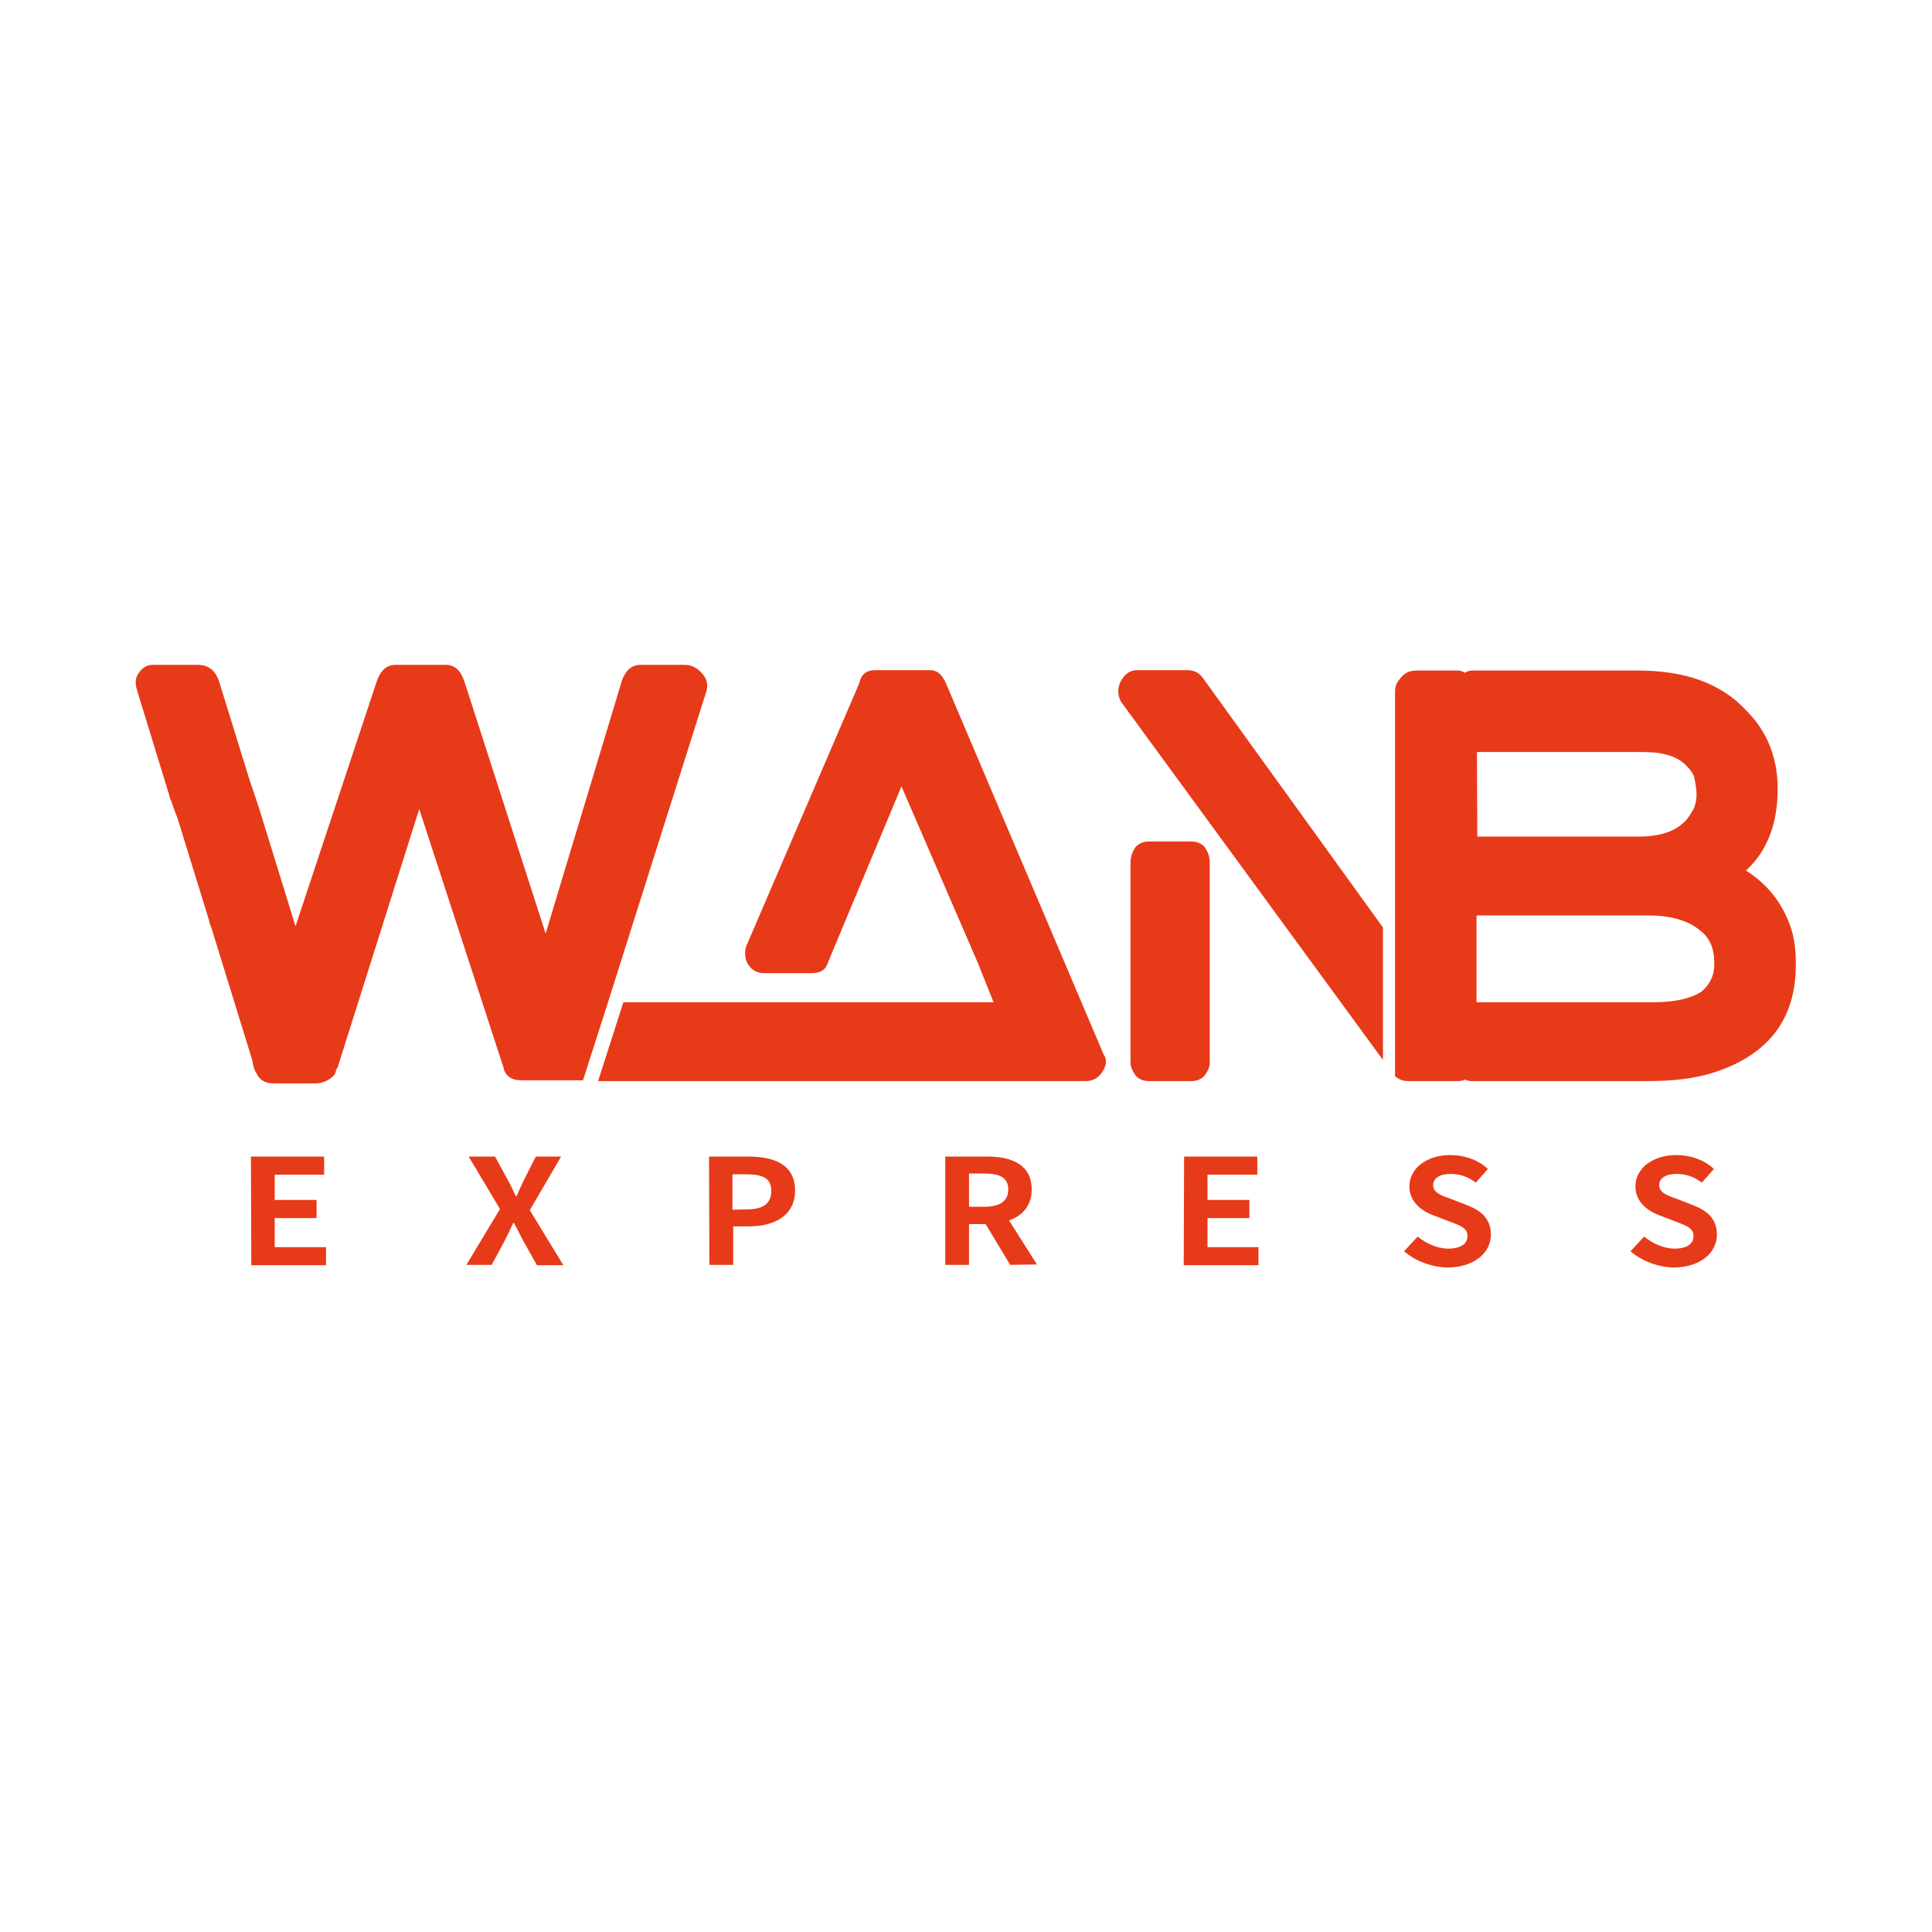
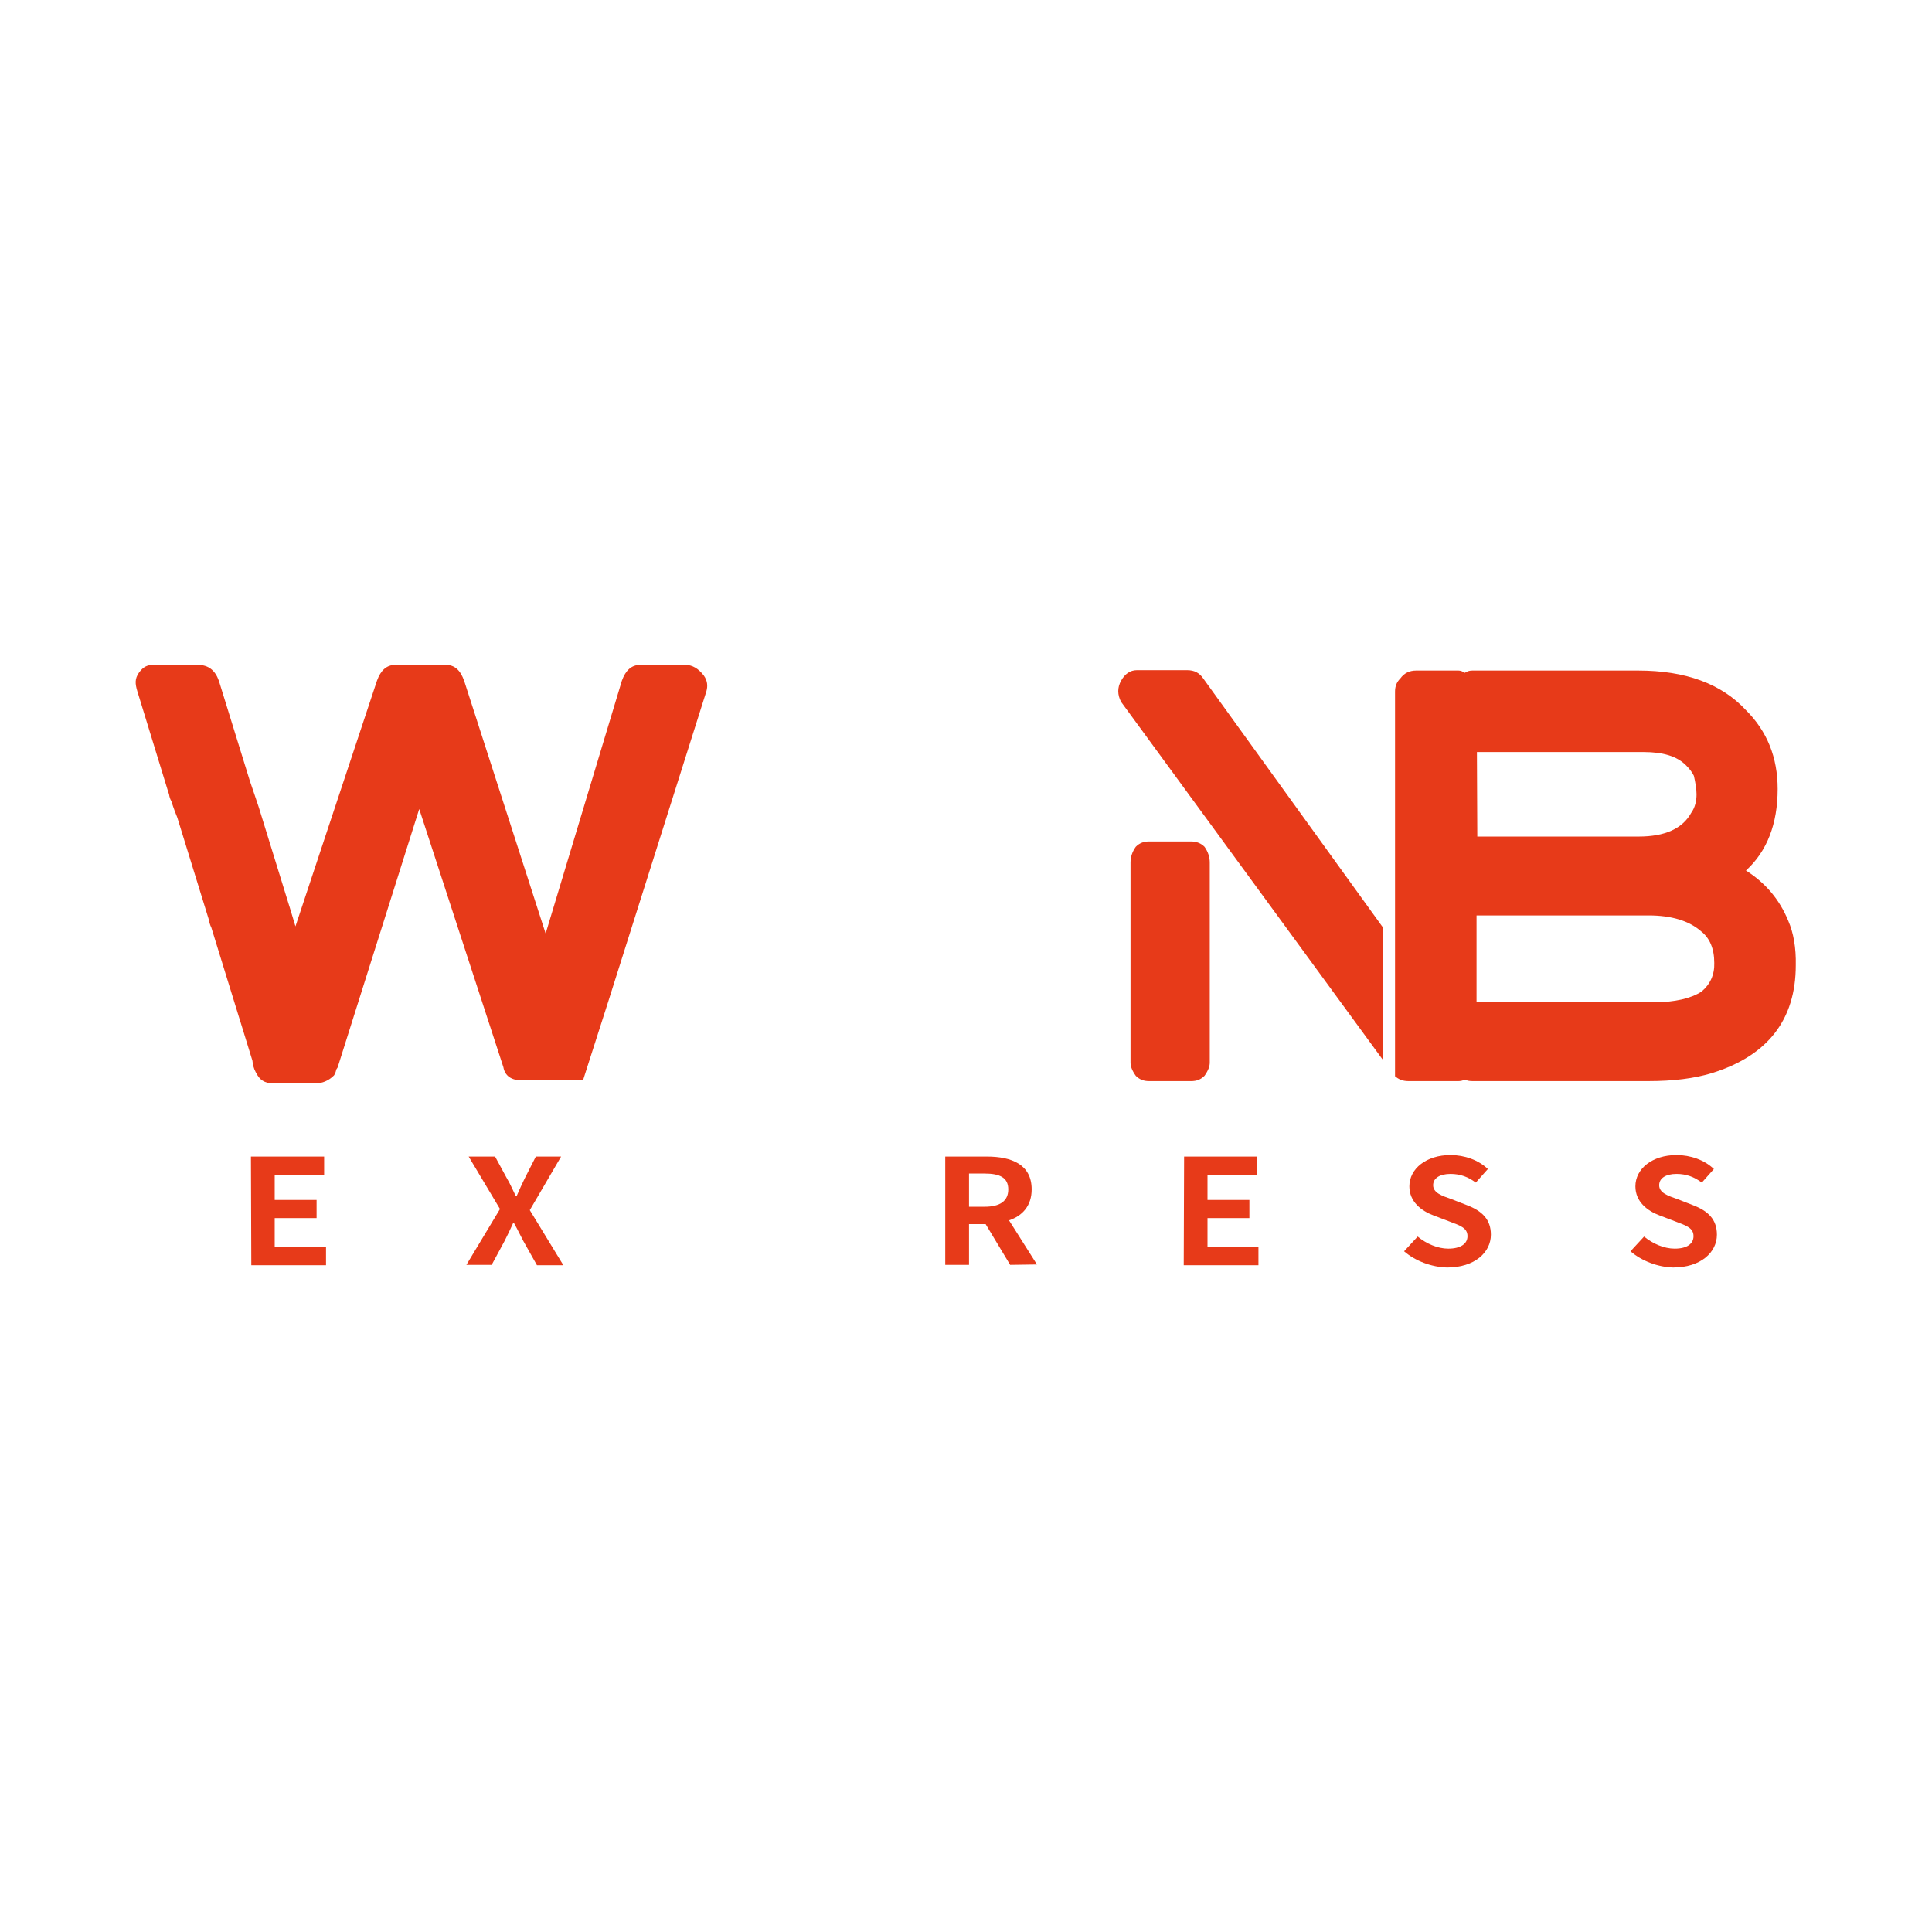
<svg xmlns="http://www.w3.org/2000/svg" version="1.1" id="Layer_1" x="0px" y="0px" viewBox="0 0 512 512" style="enable-background:new 0 0 512 512;" xml:space="preserve">
  <style type="text/css">
	.st0{fill:#FFFFFF;}
	.st1{fill:#E73A19;}
</style>
  <rect class="st0" width="512" height="512" />
  <g>
    <g>
      <path class="st1" d="M66.5,306.5h19.4v4.8H72.8v6.7h11.1v4.8H72.8v7.7h13.6v4.8H66.6L66.5,306.5L66.5,306.5L66.5,306.5z" />
      <path class="st1" d="M132.5,320.4l-8.3-13.9h7l3.2,5.9c0.8,1.3,1.4,2.8,2.3,4.6h0.2c0.8-1.8,1.4-3.2,2.1-4.6l3-5.9h6.7l-8.3,14.2    l8.9,14.6h-7l-3.6-6.4c-0.8-1.5-1.5-3-2.5-4.8h-0.2c-0.8,1.8-1.5,3.2-2.3,4.8l-3.4,6.3h-6.7L132.5,320.4z" />
-       <path class="st1" d="M187.9,306.5h10.4c7,0,12.4,2.2,12.4,9c0,6.6-5.4,9.5-12.2,9.5h-4.2v10.2h-6.3L187.9,306.5L187.9,306.5z     M197.9,320.5c4.4,0,6.5-1.6,6.5-4.9c0-3.4-2.3-4.4-6.7-4.4h-3.6v9.4L197.9,320.5L197.9,320.5z" />
      <path class="st1" d="M267.7,335.2l-6.5-10.8h-4.4v10.8h-6.3v-28.7h11c6.6,0,11.9,2.1,11.9,8.7c0,4.3-2.4,7-6,8.2l7.4,11.7    L267.7,335.2L267.7,335.2z M256.8,319.8h4.1c4.1,0,6.3-1.5,6.3-4.6s-2.2-4.2-6.3-4.2h-4.1V319.8z" />
      <path class="st1" d="M313.8,306.5h19.4v4.8H320v6.7h11.1v4.8H320v7.7h13.5v4.8h-19.8L313.8,306.5L313.8,306.5z" />
      <path class="st1" d="M372.1,331.6l3.6-3.9c2.3,1.9,5.3,3.2,8.1,3.2c3.3,0,5.1-1.3,5.1-3.3c0-2.2-1.9-2.8-4.8-3.9l-4.2-1.6    c-3.2-1.2-6.4-3.6-6.4-7.7c0-4.7,4.5-8.3,10.9-8.3c3.7,0,7.4,1.3,9.9,3.7l-3.2,3.6c-2-1.5-4.1-2.3-6.7-2.3c-2.8,0-4.6,1.1-4.6,3    c0,2,2.3,2.8,4.9,3.7l4.1,1.6c3.9,1.5,6.3,3.7,6.3,7.8c0,4.7-4.3,8.7-11.6,8.7C379.4,335.8,375.1,334.2,372.1,331.6z" />
      <path class="st1" d="M432.1,331.6l3.6-3.9c2.3,1.9,5.3,3.2,8.1,3.2c3.3,0,5-1.3,5-3.3c0-2.2-1.9-2.8-4.8-3.9l-4.2-1.6    c-3.2-1.2-6.4-3.6-6.4-7.7c0-4.7,4.5-8.3,10.9-8.3c3.7,0,7.4,1.3,9.9,3.7l-3.2,3.6c-2-1.5-4.1-2.3-6.7-2.3c-2.8,0-4.6,1.1-4.6,3    c0,2,2.3,2.8,4.9,3.7l4.1,1.6c3.9,1.5,6.3,3.7,6.3,7.8c0,4.7-4.3,8.7-11.6,8.7C439.4,335.8,435.1,334.2,432.1,331.6z" />
    </g>
    <g>
      <path class="st1" d="M315.7,223h-11.2c-1.4,0-2.5,0.4-3.5,1.4c-1,1.4-1.4,2.8-1.4,4.2v25.8v1.4v25.8c0,1,0.4,2.1,1.4,3.5    c1,1,2.1,1.4,3.5,1.4h11.2c1.4,0,2.5-0.4,3.5-1.4c1-1.4,1.4-2.5,1.4-3.5v-25.8v-1.4v-25.8c0-1.4-0.4-2.8-1.4-4.2    C318.3,223.5,317.1,223,315.7,223z" />
      <path class="st1" d="M187.2,183.2c0.4-1.4,0.3-2.8-0.7-4.2c-1.4-1.8-3-2.8-4.9-2.8h-11.9c-2.3,0-3.9,1.4-4.9,4.2l-20.2,67    l-21.6-67c-1-2.8-2.5-4.2-4.9-4.2h-13.3c-2.3,0-3.9,1.4-4.9,4.2l-21.6,65.1l-1.6-5.3c0-0.1-0.1-0.2-0.1-0.3l-8-25.9    c-0.3-1-1.3-3.8-2.4-7.1l-8.2-26.5c-1-2.8-2.8-4.2-5.6-4.2H40.6c-1.4,0-2.6,0.4-3.8,2.1c-1.1,1.6-1,2.9-0.4,4.9l8.1,26.4    c0.1,0.3,0.2,0.6,0.3,0.9c0.1,0.7,0.3,1.3,0.6,1.8c0.6,1.9,1.3,3.7,1.6,4.4l8.4,27.2c0.1,0.7,0.3,1.3,0.6,1.9l7.5,24.3    c0,0.1,0.1,0.2,0.1,0.3l3.3,10.7c0.1,1,0.3,2,0.9,3.1l0.1,0.1c0.8,1.8,2.2,2.8,4.5,2.8h11.2c1.8,0,3.5-0.7,4.9-2.1    c0.3-0.4,0.5-1,0.6-1.5c0.1-0.3,0.3-0.4,0.4-0.7l21.6-68.4l22.3,68.4c0.4,2.3,2.1,3.5,4.9,3.5h4h8.6h3.6l6.7-20.9L187.2,183.2z" />
-       <path class="st1" d="M292.5,279.5l-41.8-98.4c-1-2.3-2.3-3.5-4.2-3.5h-14.6c-2.3,0-3.7,1.1-4.2,3.5l-30,69.8    c-0.4,1.8-0.3,3.5,0.7,4.9c1,1.4,2.3,2.1,4.2,2.1h12.6c2.3,0,3.7-1,4.2-2.8l19.5-46.7l20.2,46.7l4.2,10.5h-98.1l-6.7,20.9h129.2    c1.8,0,3.2-0.7,4.2-2.1C293.2,282.6,293.5,280.9,292.5,279.5z" />
      <path class="st1" d="M473.9,244c-2.3-5.6-6-10-11.2-13.3c5.6-5.1,8.4-12.4,8.4-21.6c0-8.4-2.8-15.3-8.4-20.9    c-6.5-7-16-10.5-28.6-10.5h-43.9c-0.8,0-1.4,0.2-2,0.6c-0.6-0.4-1.2-0.6-1.7-0.6h-11.2c-1.8,0-3.2,0.7-4.2,2.1    c-1,1-1.4,2.1-1.4,3.5v58v9v34.9c0.9,0.8,2,1.3,3.5,1.3h13.3c0.5,0,1.1-0.1,1.7-0.4c0.6,0.3,1.3,0.4,2,0.4h46.7    c6.5,0,12.1-0.7,16.7-2.1c14.9-4.6,22.3-14.2,22.3-28.6C476,251.2,475.3,247.2,473.9,244z M391.4,199.3h44.2    c5.1,0,8.8,1.1,11.2,3.5c1,1,1.6,1.8,2.1,2.8c0.4,1.8,0.7,3.5,0.7,4.9c0,1.8-0.4,3.5-1.4,4.9c-2.3,4.2-7,6.3-13.9,6.3    c0,0-35.8,0-42.8,0L391.4,199.3L391.4,199.3z M450.9,262.8c-2.8,1.8-7,2.8-12.6,2.8h-47v-23h45.6c6,0,10.7,1.4,13.9,4.2    c2.3,1.8,3.5,4.6,3.5,8.4C454.4,258.3,453.2,260.9,450.9,262.8z" />
      <path class="st1" d="M366.5,245.8l-47.7-66.1c-1-1.4-2.3-2.1-4.2-2.1h-13.3c-1.8,0-3.2,1-4.2,2.8s-1,3.7,0,5.6l69.4,94.9V245.8z" />
    </g>
  </g>
</svg>